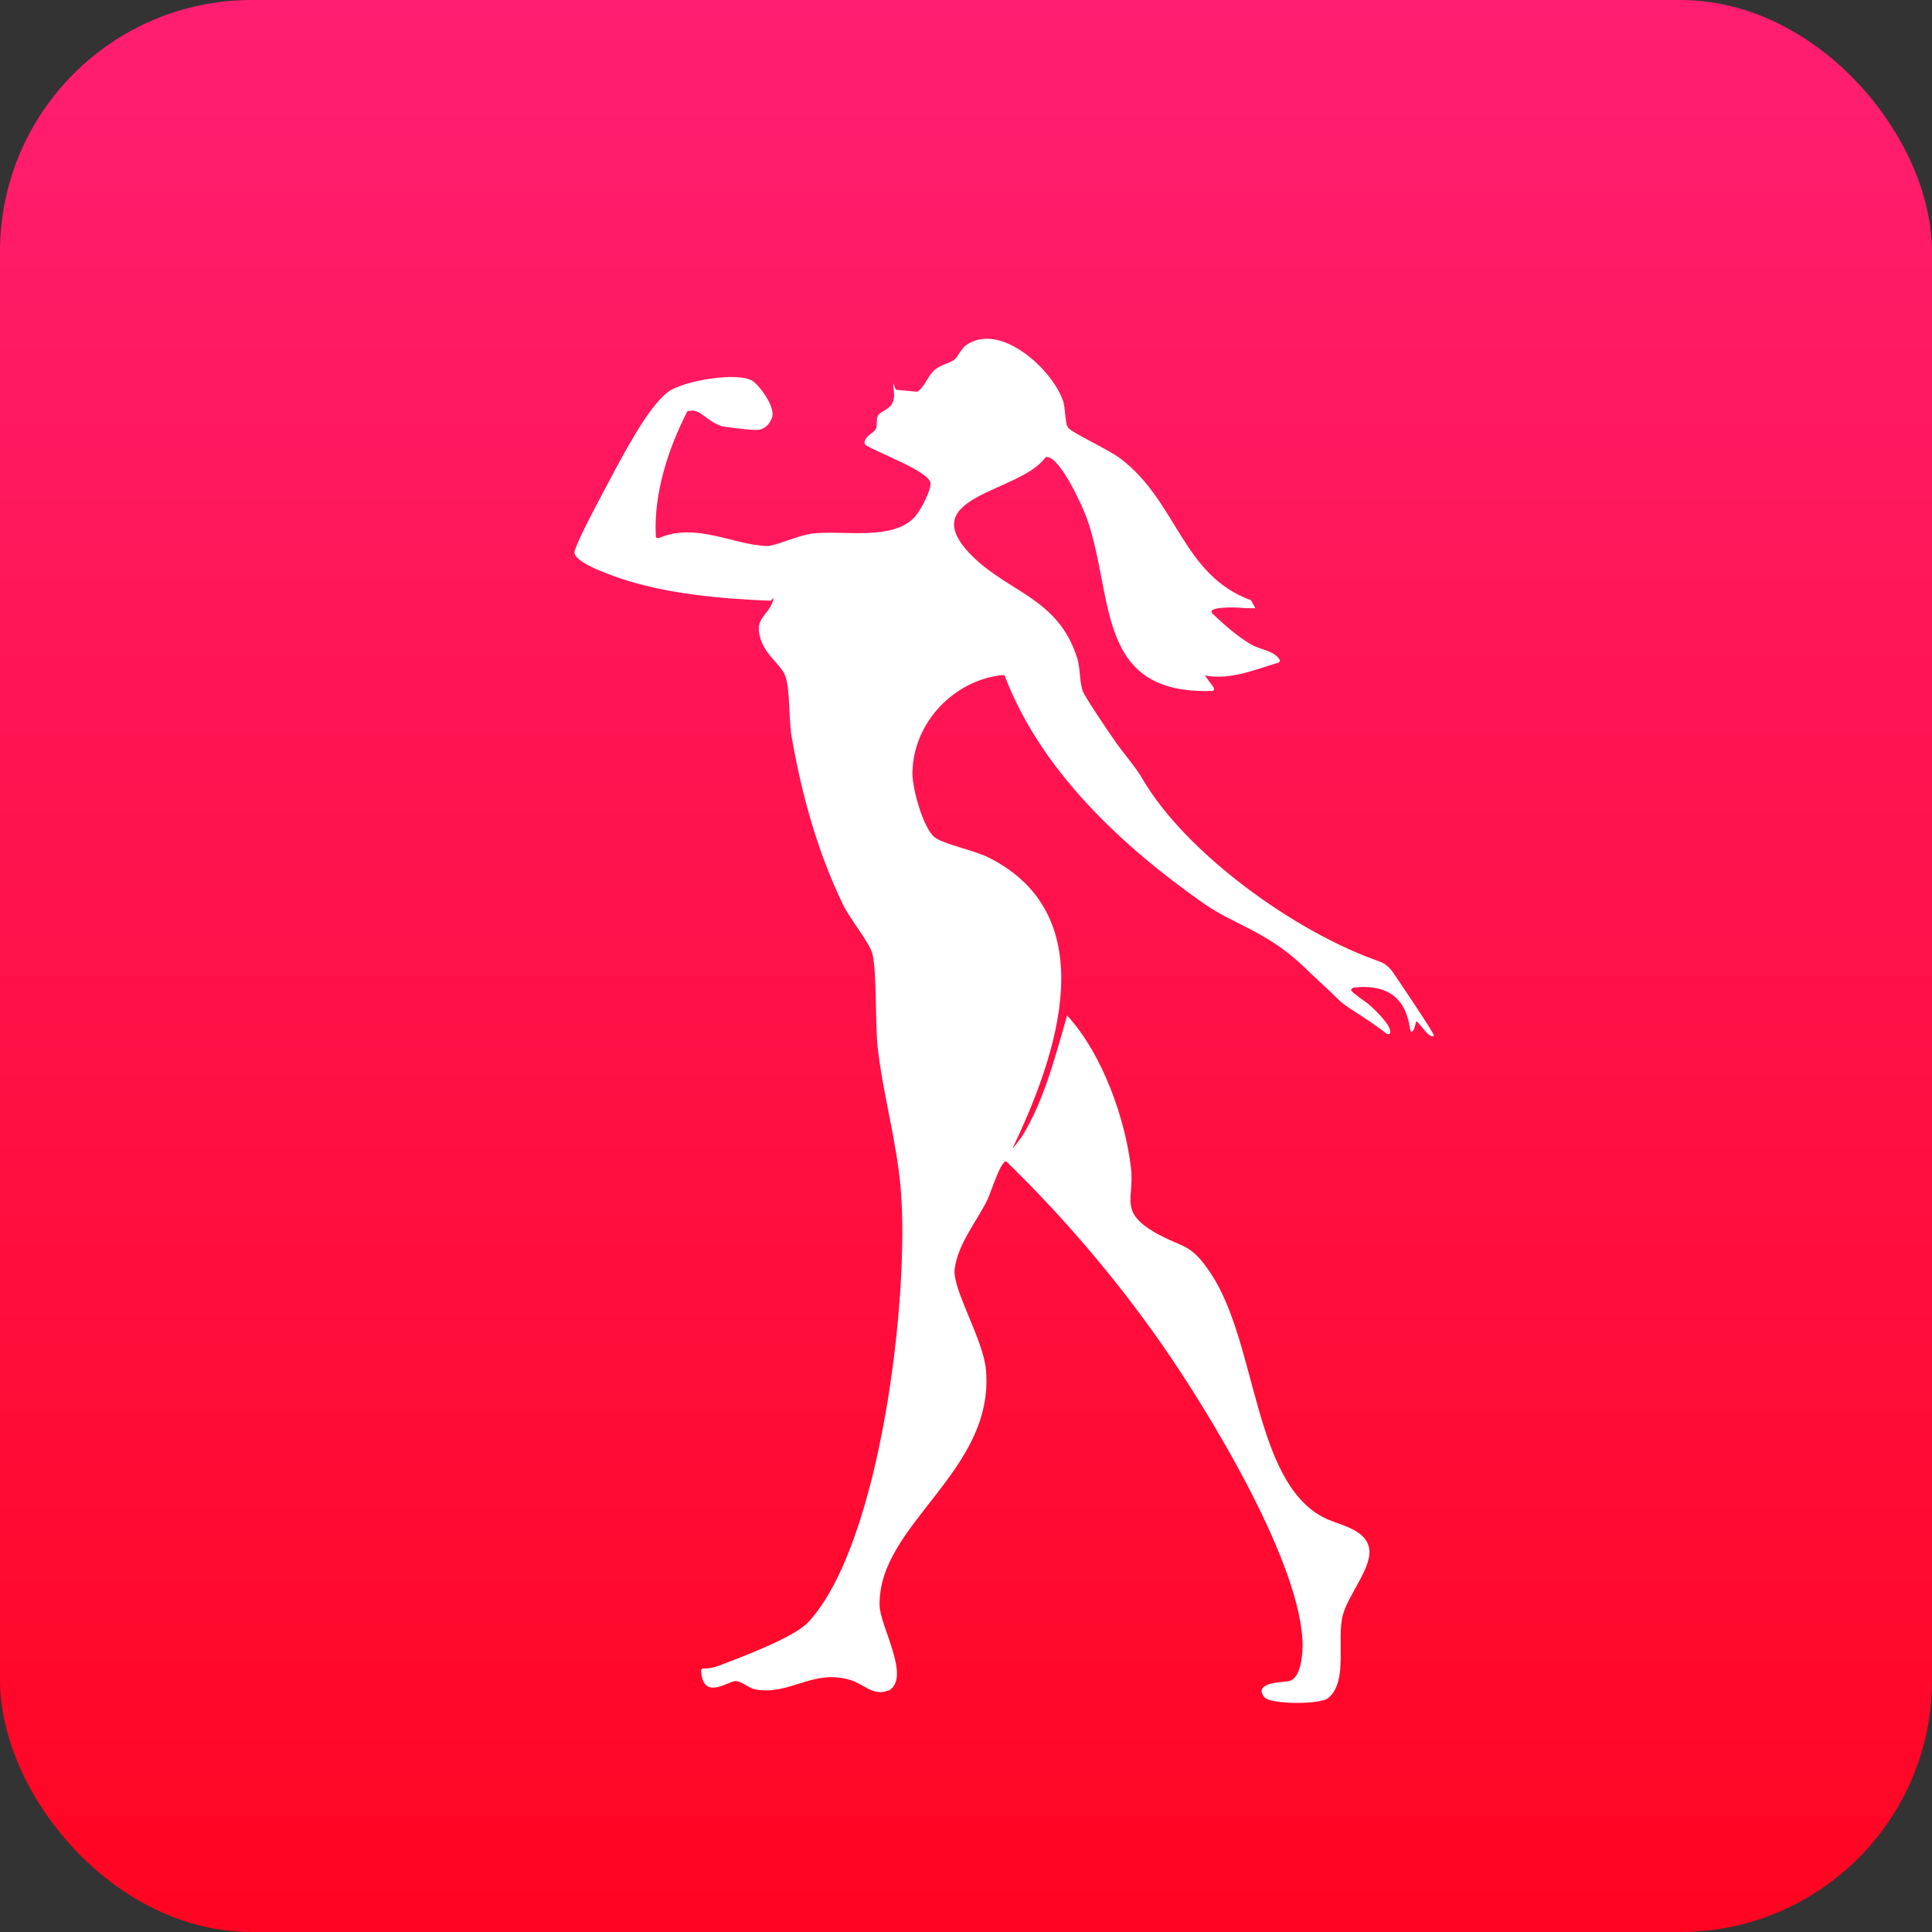
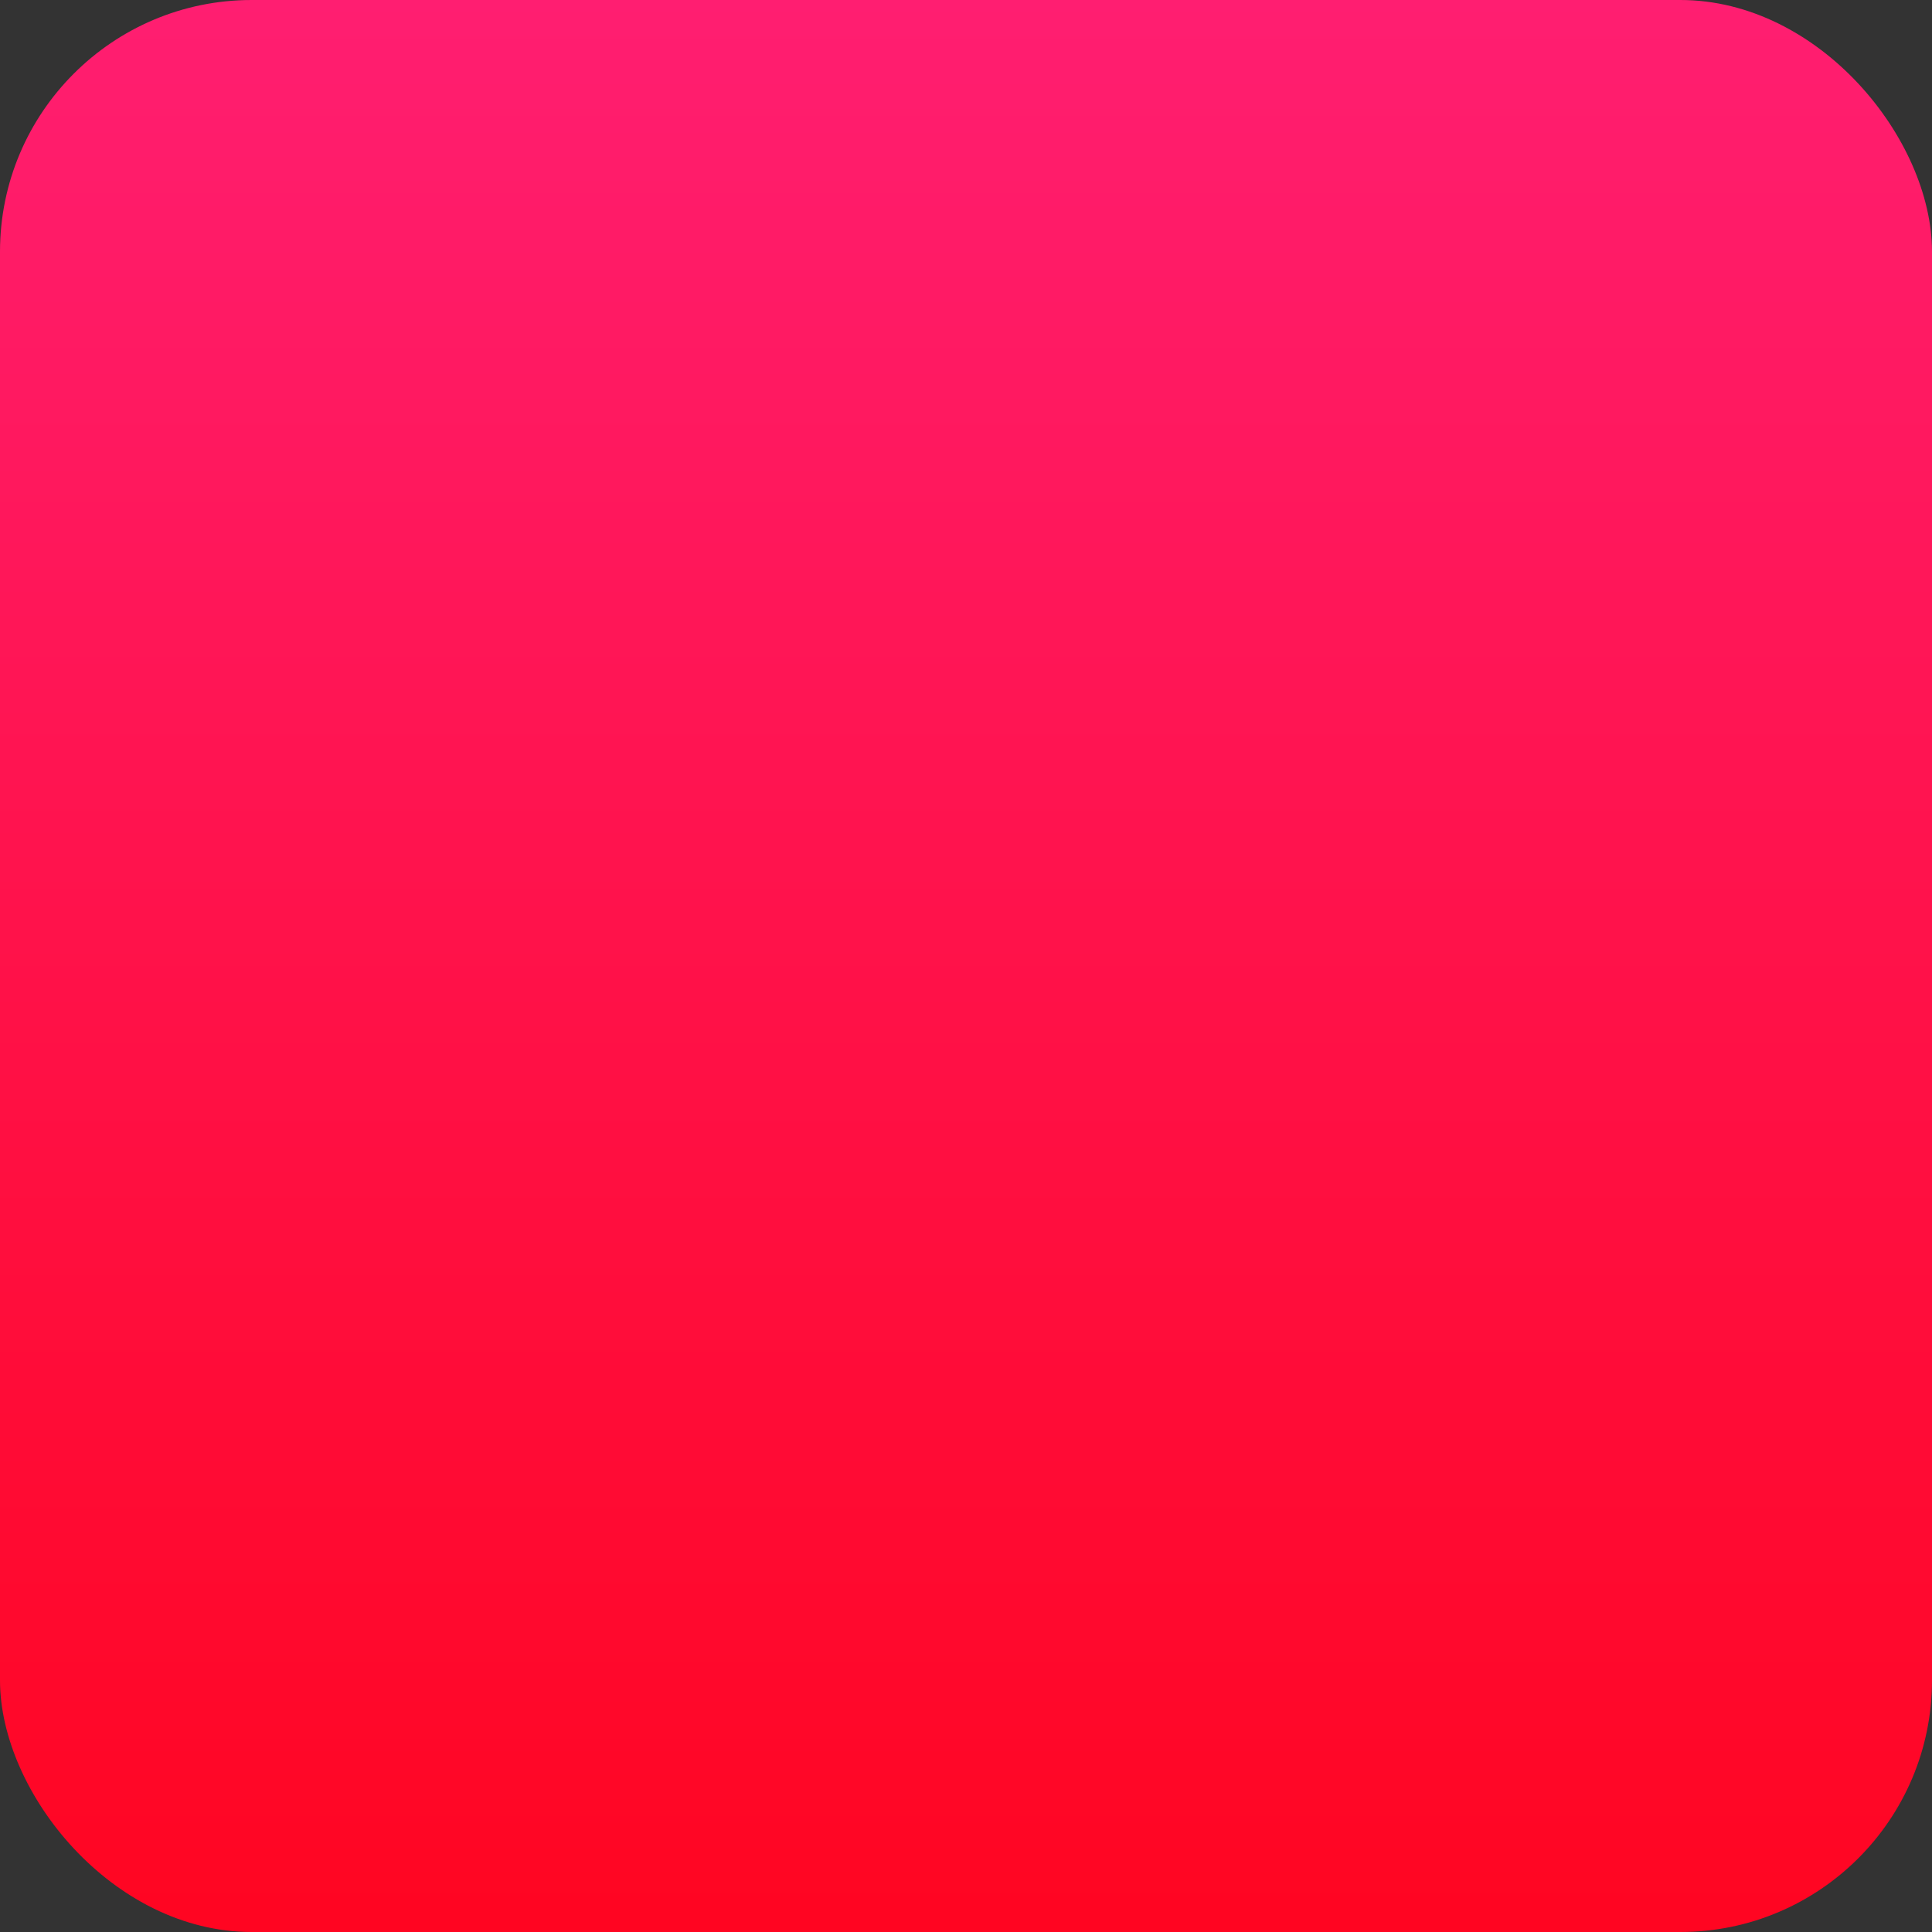
<svg xmlns="http://www.w3.org/2000/svg" id="Camada_1" version="1.1" viewBox="0 0 512 512">
  <rect x="0" y="0" width="512" height="512" fill="#333333" stroke="none" />
  <defs>
    <style>
      .st0 {
        fill: url(#Gradiente_sem_nome_45);
      }

      .st1 {
        fill: #fff;
      }
    </style>
    <linearGradient id="Gradiente_sem_nome_45" data-name="Gradiente sem nome 45" x1="256" y1="512" x2="256" y2="0" gradientUnits="userSpaceOnUse">
      <stop offset="0" stop-color="#ff0521" />
      <stop offset="1" stop-color="#ff1e71" />
    </linearGradient>
  </defs>
  <rect class="st0" x="0" y="0" width="512" height="512" rx="66.7" ry="66.7" />
  <g id="R1Rn0y.tif">
-     <path class="st1" d="M331.2,158.5l1.5,2.7s-3.3,0-3.5-.1c-1.7-.2-9.9-.4-7.8,1.6,3,2.8,6.3,5.8,10,8,2.7,1.6,6.1,1.6,7.7,4.1.2.3,0,.7-.3.8-6.3,1.9-12.9,4.7-19.5,3.4,0,0,2.2,3,2.2,3,.4.6.2,1.1-.2,1.1-31.2,1.1-25.9-25-33.3-45.8-1.1-3.1-7.1-16.4-10.7-16.2-.1,0-.2,0-.3.2-6.9,9.4-35.3,10.1-19.4,26,9.8,9.8,22.9,11.2,27.9,27.2.9,2.9.5,7.1,1.8,9.4,1.7,3,5.1,8,7.7,11.8,2.6,3.9,5.6,7,7.7,10.6,11.5,19.8,40.6,40.8,62.9,48.5,1.5.5,2.8,1.8,3.5,2.8,0,0,11.3,16.6,10.9,16.9-1.6,1-4.7-5.3-4.8-3.4,0,0-.5,2.5-1.2,2.3-.9-.3.2-13.3-15.1-11.7-.4,0-1,.5-.8.8.7.9,3.1,2.5,4.3,3.4.6.4,6.6,5.8,6,7.8,0,.3-.5.6-1.1.1-7.4-5.6-10.1-6.4-12.9-9.2-2.3-2.3-6.3-5.9-9.4-8.9-9.5-8.9-18.2-10.8-25.9-16.2-21.7-15.2-43.2-35.2-52.8-60.3,0-.2-.3-.4-.5-.3-12.8,1.2-23.9,12.5-24,26.1,0,4,2.8,14.4,5.9,16.9,2.3,1.8,10.7,3.5,14.4,5.4,30.8,15.6,17.9,52.6,6.3,76.9-.2.5,2.1-2.5,2.6-3.3,5.5-9,8.4-19.9,11.8-31.8,9.6,10.5,15.4,27.7,16.9,40.2,1,8.5-3.3,11.7,6.5,17.4,7.4,4.2,9.2,2.5,14.7,10.8,12.2,18.4,11.3,54.7,29.6,64.5,4,2.2,11.1,2.9,12.3,8.1,1.1,5-5.4,12.3-6.9,17.8-1.8,6.5,1.5,17.6-3.9,22.1-2.2,1.8-15.3,1.7-16.9-.2-3.4-4.2,5.8-4,6.6-4.3,2.9-.9,3.4-6.2,3.5-8.9.3-21.4-24.9-62.6-37.4-80.5-12.1-17.3-25.9-33.5-41.1-48.3-1.5-.4-4.2,8.6-5.1,10.3-2.9,5.8-7.8,11.7-8.6,18.2-.7,5.3,7.6,18.6,8.3,26.8,2.3,26.9-28.5,40.7-28.2,62.2,0,5.6,8.4,19.1,2.5,22.7h-.2c-4,1.6-6.4-1.7-10.1-2.8-9.9-3-15.9,4.2-25.2,2.5-1.8-.4-3.1-1.9-5-2.2-1.7-.3-8.9,5.6-9.3-2.8,0-.3.3-.6.6-.5,1.4,0,2.9-.3,4.2-.8,5.9-2.3,19.6-7.3,23.6-11.5,19.2-20.7,26.9-86.6,24.5-114.8-1-12.4-4.7-25-6.1-37.5-.7-6.4-.2-20-1.4-24.8-.8-3.1-6-9.3-7.8-13.1-6.8-14.1-10.9-29-13.6-44.4-.8-4.6-.4-12.2-1.6-15.9-1.1-3.6-6.6-6.2-7.1-12.4-.2-3.2,2.5-4.5,3.5-7.1s-.1-.7-.4-.7c-13-.5-27.7-1.8-40-6-2.9-1-12.8-4.4-11.9-7.2,1.2-3.9,7.2-14.8,9.4-19,3.3-6.2,10-19.1,15.3-23.1,3.9-3,18.7-5.5,22.5-2.9,2.1,1.5,6.3,7.3,5,9.9-.4.9-1,2-2.2,2.6-1.1.6-2.2.5-5.3.2-3.6-.4-5.4-.7-5.6-.7-4.4-1.5-5.9-4.8-8.7-4.1,0,0-.5-.1-.6.2-5.1,10-8.9,21.8-8.3,33,0,.4.4.6.8.5,9.9-4.3,19.8,1.9,28.8,2.1,2,0,8-2.8,11.9-3.3,8.1-1,21.3,2.1,27.2-4.5,1.5-1.7,4.1-6.6,4.1-8.8,0-3-13.7-8-17.1-10.1-.3-.2-.4-.5-.4-.8.3-1.8,2.4-2.4,3-3.5.5-1,0-2.6.6-3.6,1.1-1.7,4.7-1.5,4.2-6.2s.2-.6.6-.6l5.4.5c.1,0,.3,0,.4-.1,1.7-1.3,2.4-3.5,3.9-5.2,1.5-1.7,4.4-2.2,5.6-3.1,1.3-.9,1.7-3.1,3.8-4.3,9-5.4,22.3,6.9,25.1,15.1.7,1.9.5,6.2,1.4,7.2,1.2,1.4,10.8,5.8,13.8,8.1,15.2,11.5,16.3,30.9,34.7,37.6Z" />
-   </g>
+     </g>
</svg>